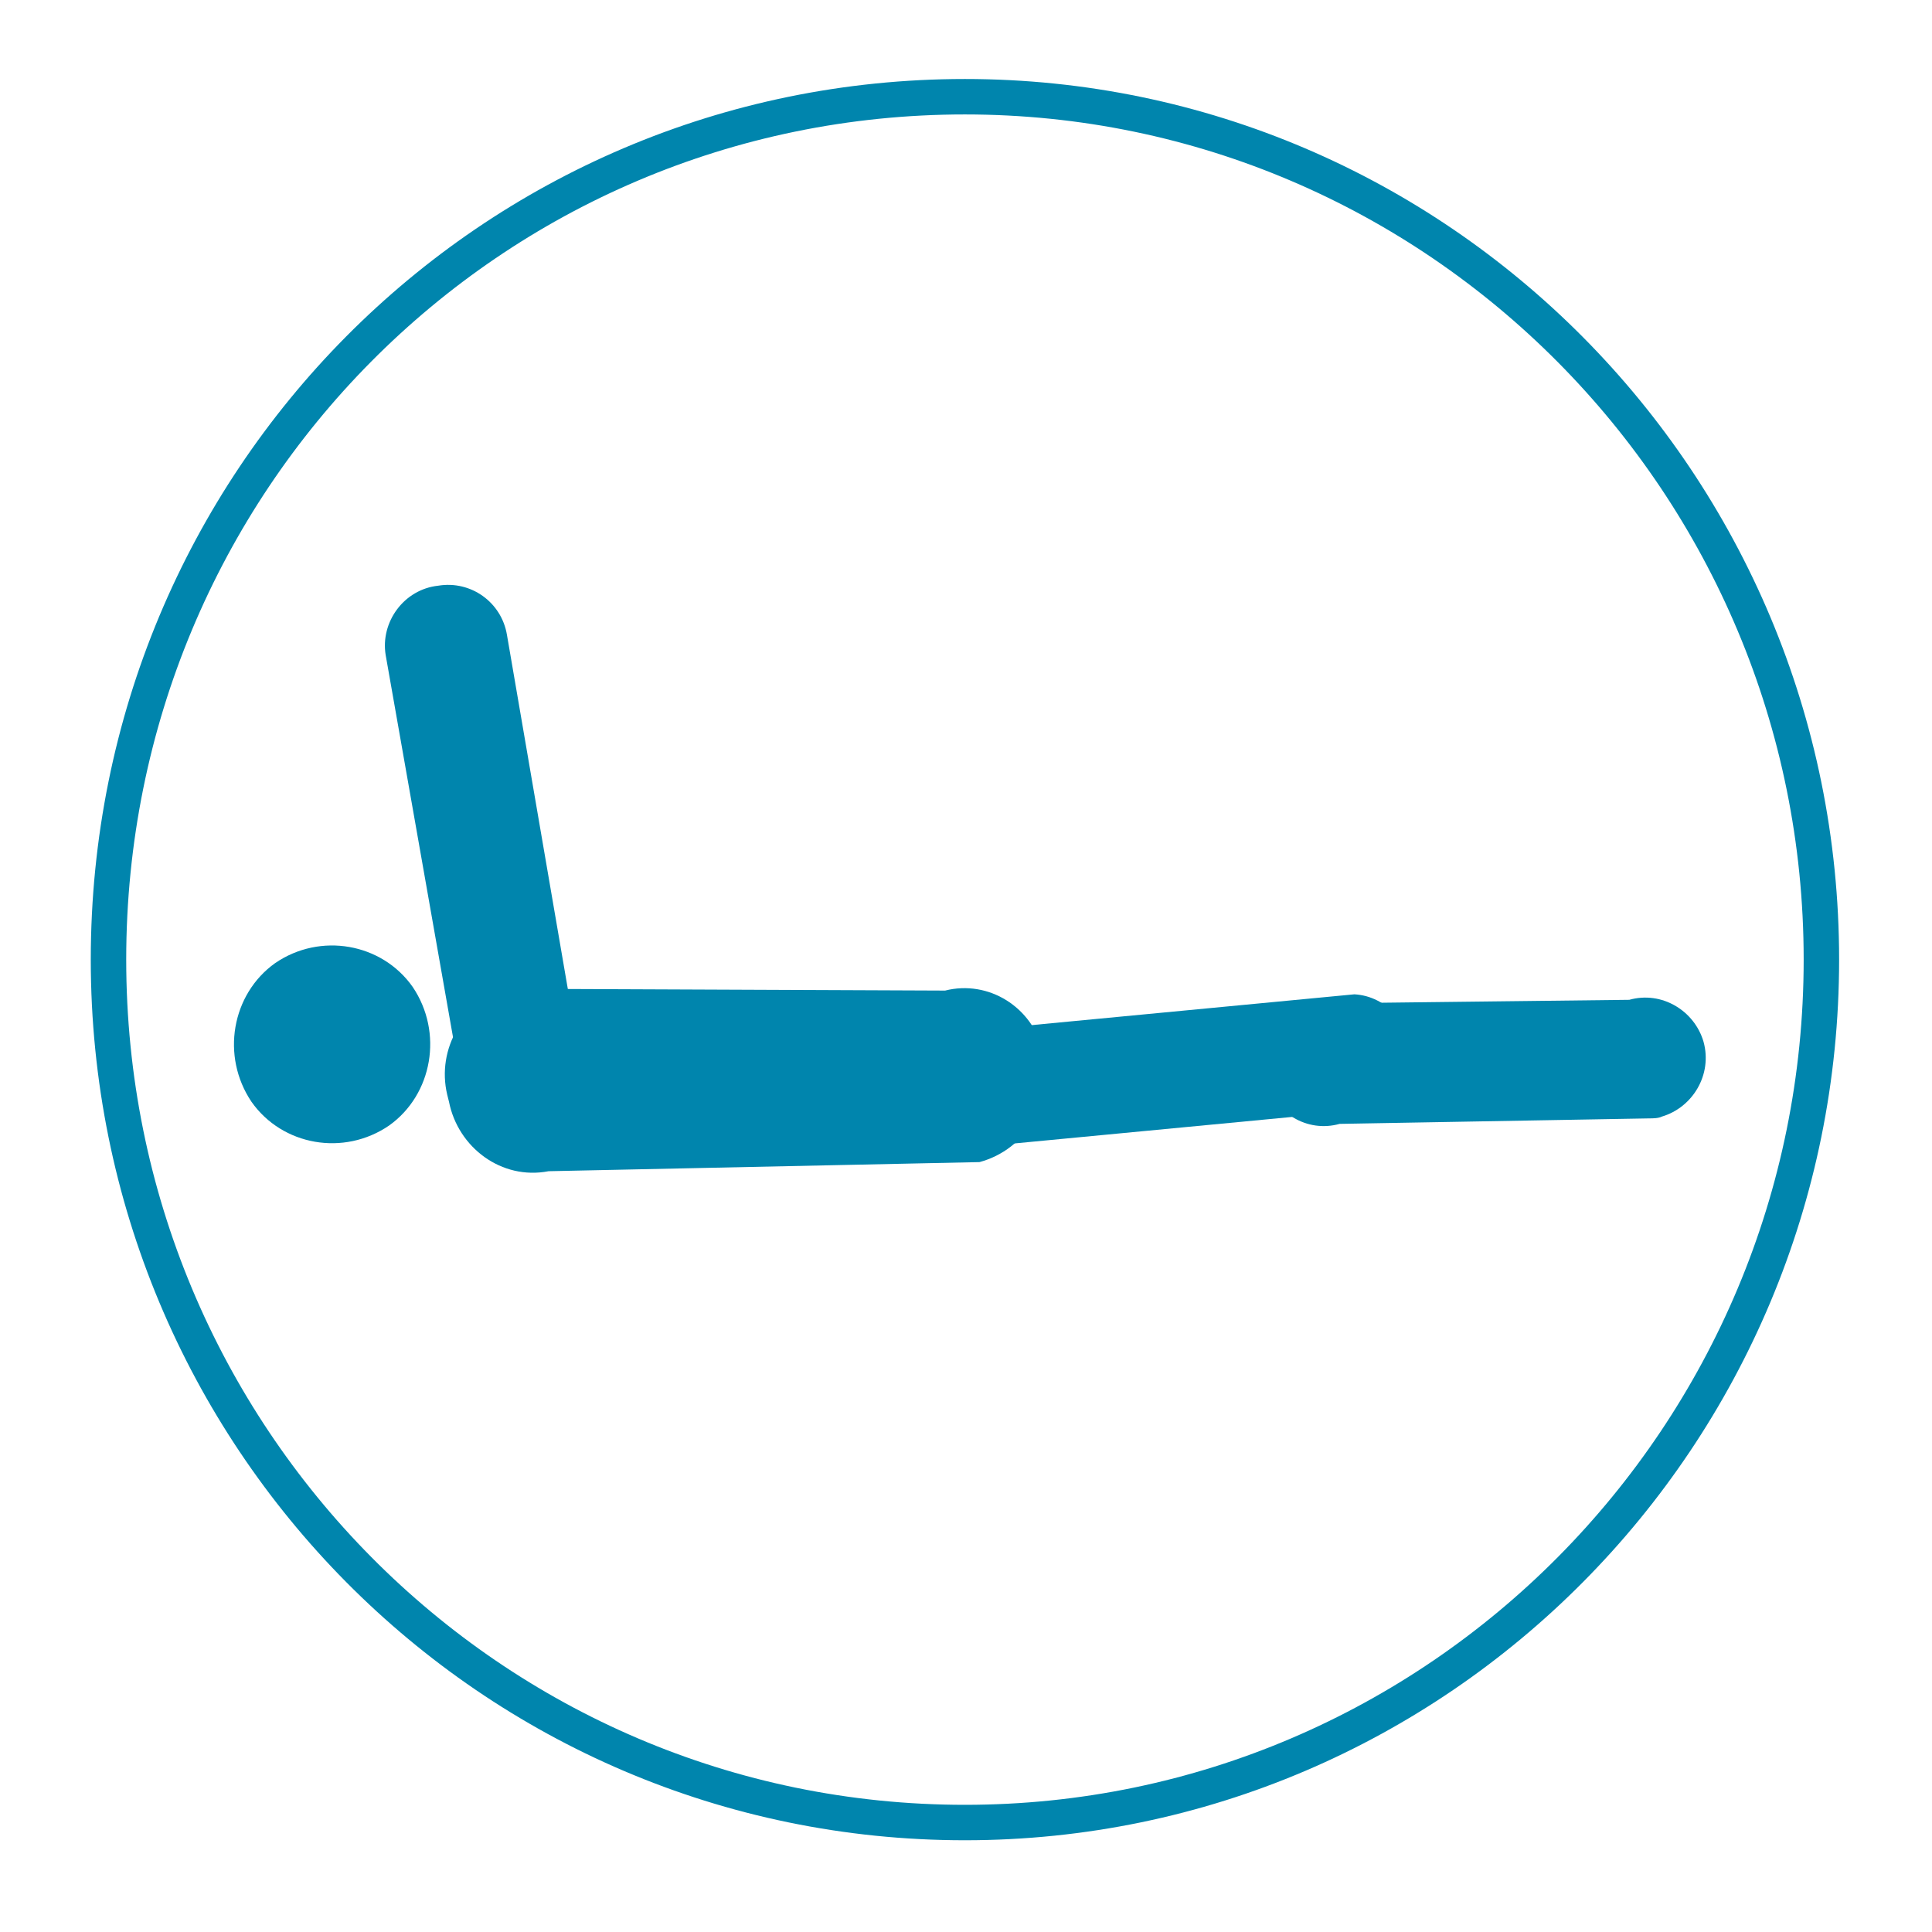
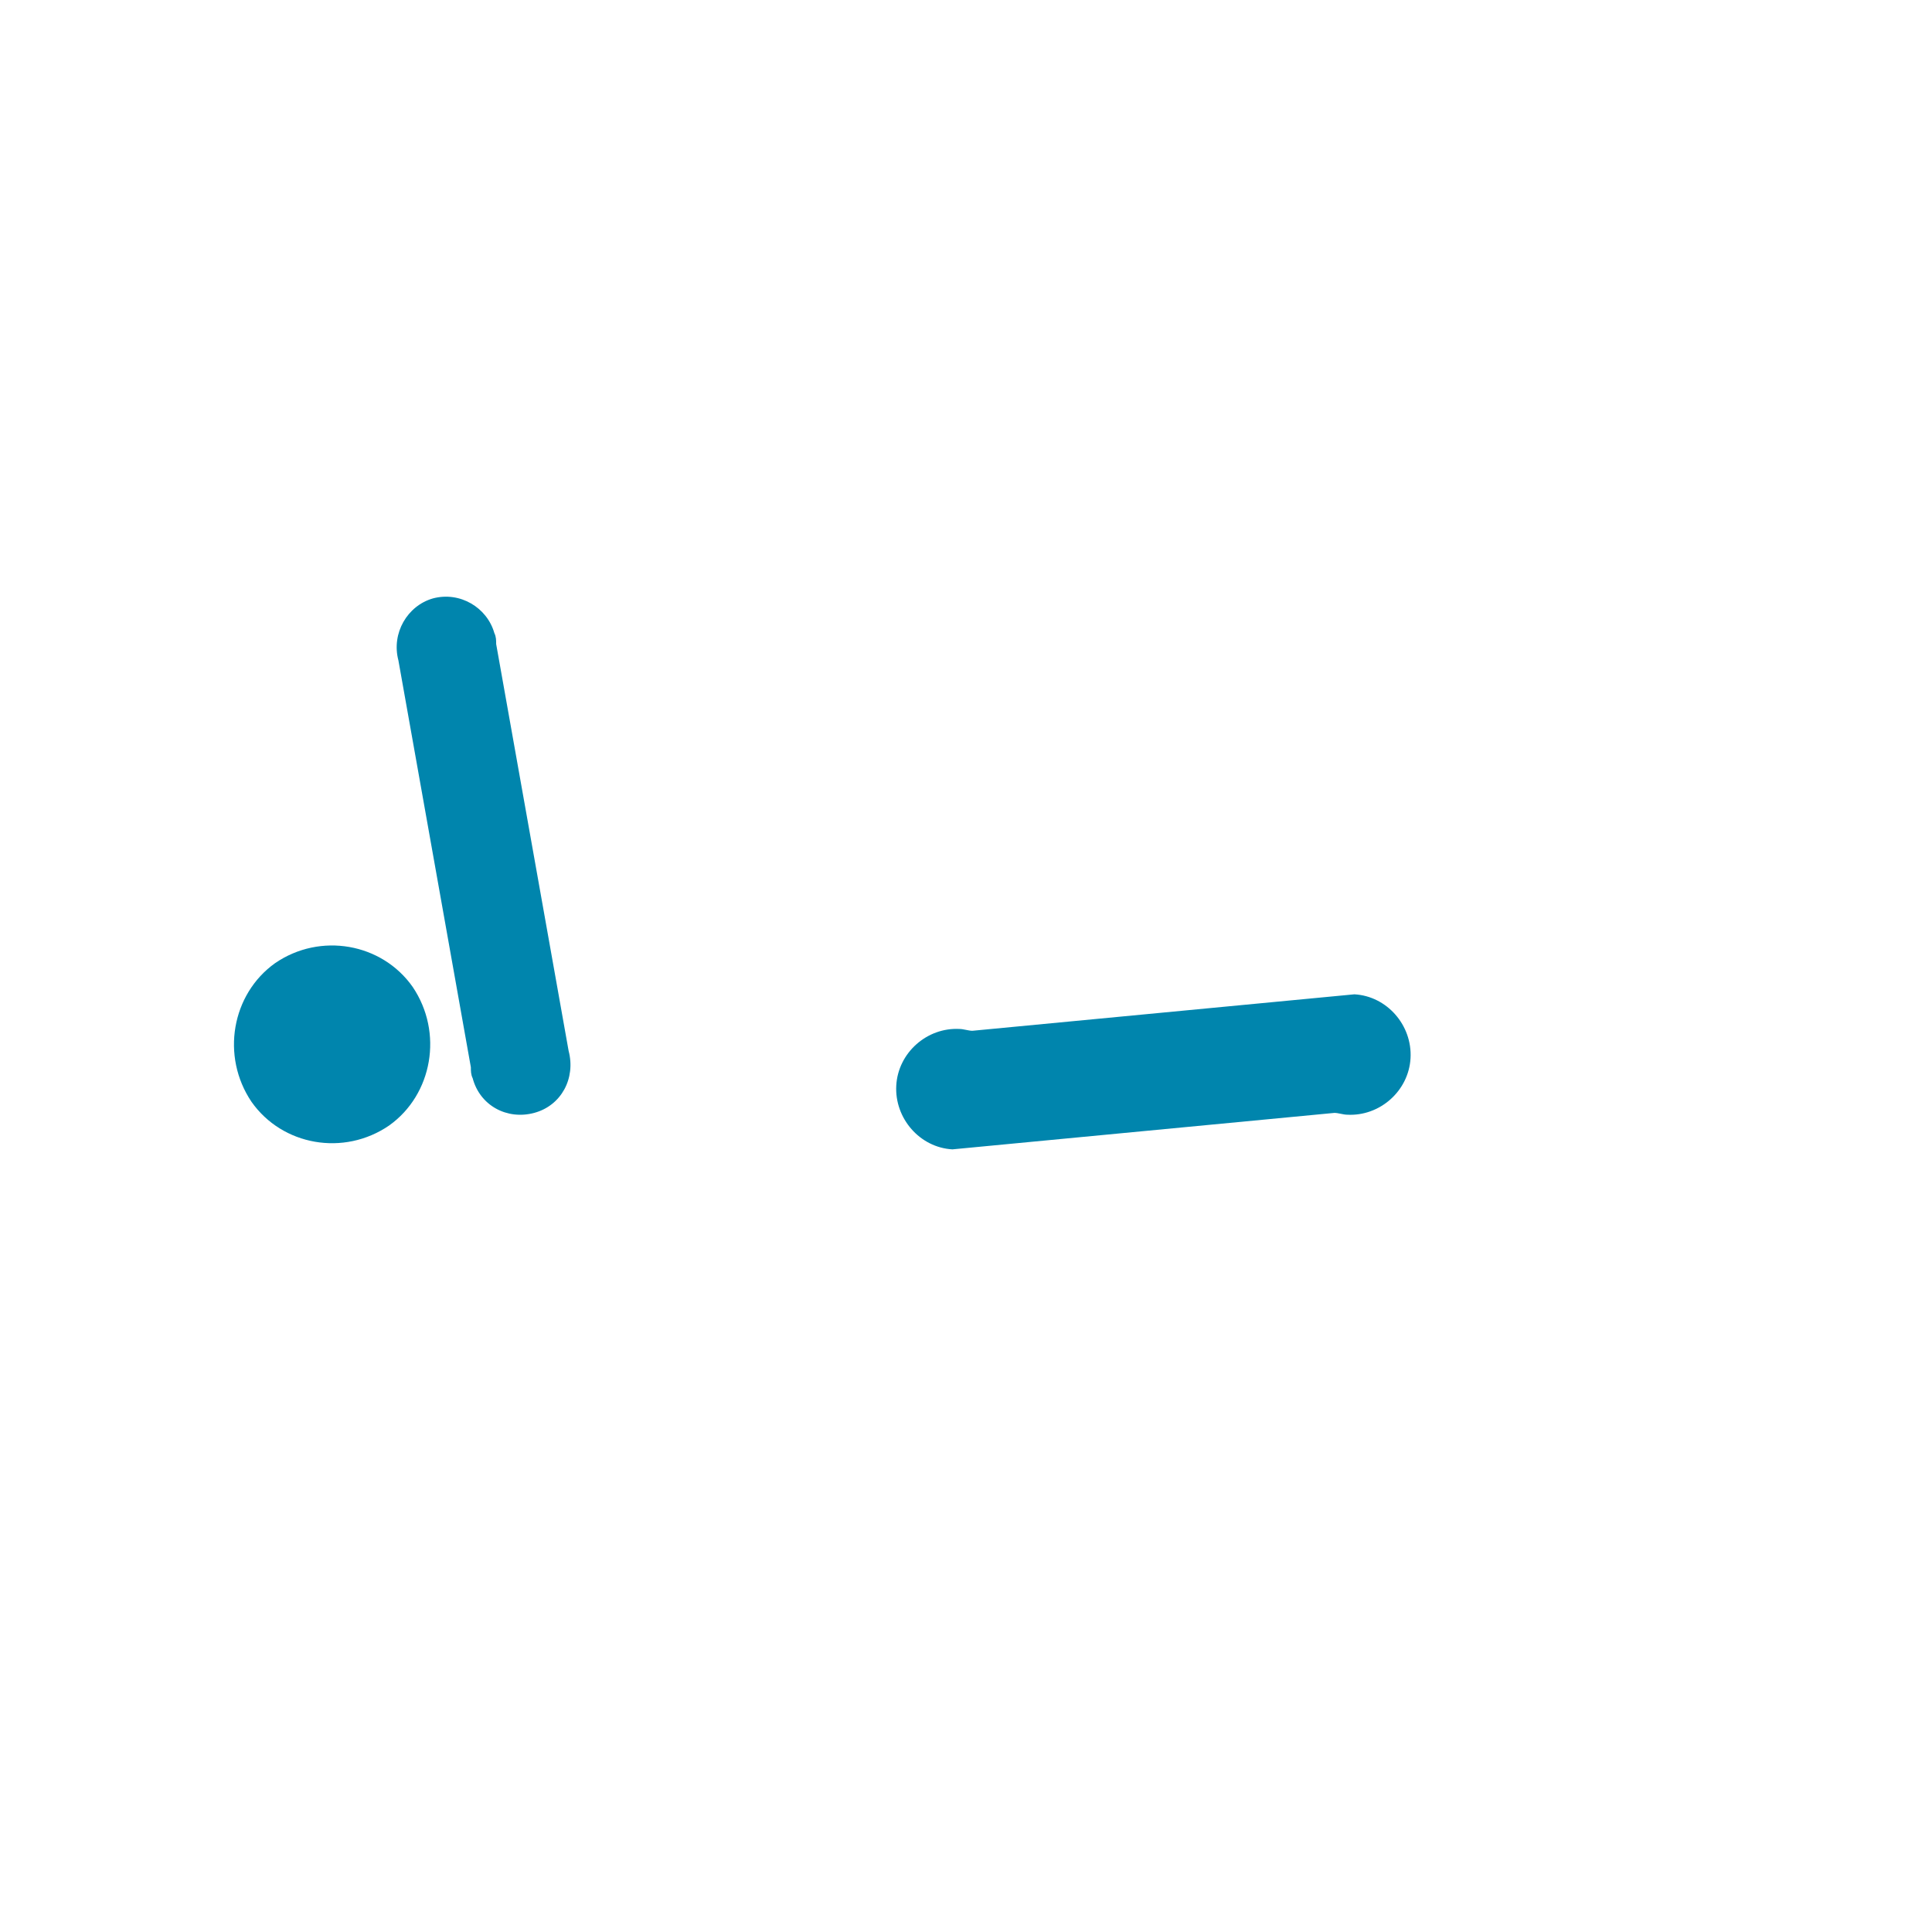
<svg xmlns="http://www.w3.org/2000/svg" width="32" height="32" viewBox="0 0 32 32" fill="none">
  <path d="M15.775 19.037C15.235 19.007 14.815 18.523 14.845 17.98C14.875 17.436 15.355 17.013 15.895 17.043C15.955 17.043 16.045 17.073 16.105 17.073L22.433 16.469C22.973 16.499 23.393 16.982 23.363 17.526C23.333 18.07 22.853 18.493 22.313 18.463C22.253 18.463 22.163 18.433 22.103 18.433L15.775 19.037Z" fill="#0085AD" />
-   <path d="M26.986 16.56C27.526 16.409 28.066 16.741 28.216 17.255C28.366 17.799 28.036 18.343 27.526 18.494C27.466 18.524 27.376 18.524 27.316 18.524L22.188 18.615C21.648 18.766 21.108 18.434 20.958 17.89C20.808 17.346 21.138 16.802 21.678 16.651C21.738 16.62 21.828 16.62 21.888 16.62L26.986 16.56Z" fill="#0085AD" />
  <path d="M4.556 15.953C5.305 15.439 6.325 15.621 6.835 16.346C7.345 17.101 7.165 18.129 6.445 18.642C5.695 19.156 4.676 18.975 4.166 18.25C3.656 17.494 3.836 16.467 4.556 15.953Z" fill="#0085AD" />
-   <path d="M15.654 16.407C16.374 16.226 17.094 16.679 17.274 17.404C17.274 17.434 17.274 17.435 17.274 17.465V17.495C17.453 18.25 17.004 19.036 16.224 19.248L9.086 19.399C8.306 19.55 7.587 19.006 7.437 18.25L7.407 18.13C7.227 17.374 7.677 16.588 8.456 16.377L15.654 16.407Z" fill="#0085AD" />
-   <path d="M9.597 17.497C9.657 18.041 9.267 18.555 8.727 18.646C8.187 18.706 7.707 18.374 7.618 17.83L6.388 10.85C6.298 10.306 6.688 9.762 7.258 9.701C7.797 9.611 8.307 9.973 8.397 10.517L9.597 17.497Z" fill="#0085AD" />
  <path d="M9.418 17.405C9.538 17.859 9.298 18.312 8.848 18.433C8.398 18.554 7.949 18.312 7.829 17.859C7.799 17.798 7.799 17.738 7.799 17.677L6.599 10.939C6.479 10.486 6.749 10.033 7.169 9.912C7.619 9.791 8.068 10.063 8.188 10.486C8.218 10.546 8.218 10.607 8.218 10.667L9.418 17.405Z" fill="#0085AD" />
-   <path d="M15.982 30.187C23.81 30.187 30.168 23.781 30.168 15.894C30.168 8.008 23.81 1.602 15.982 1.602C8.125 1.602 1.797 7.977 1.797 15.894C1.797 23.781 8.125 30.187 15.982 30.187Z" stroke="#0085AD" stroke-width="0.587" stroke-miterlimit="10" />
</svg>